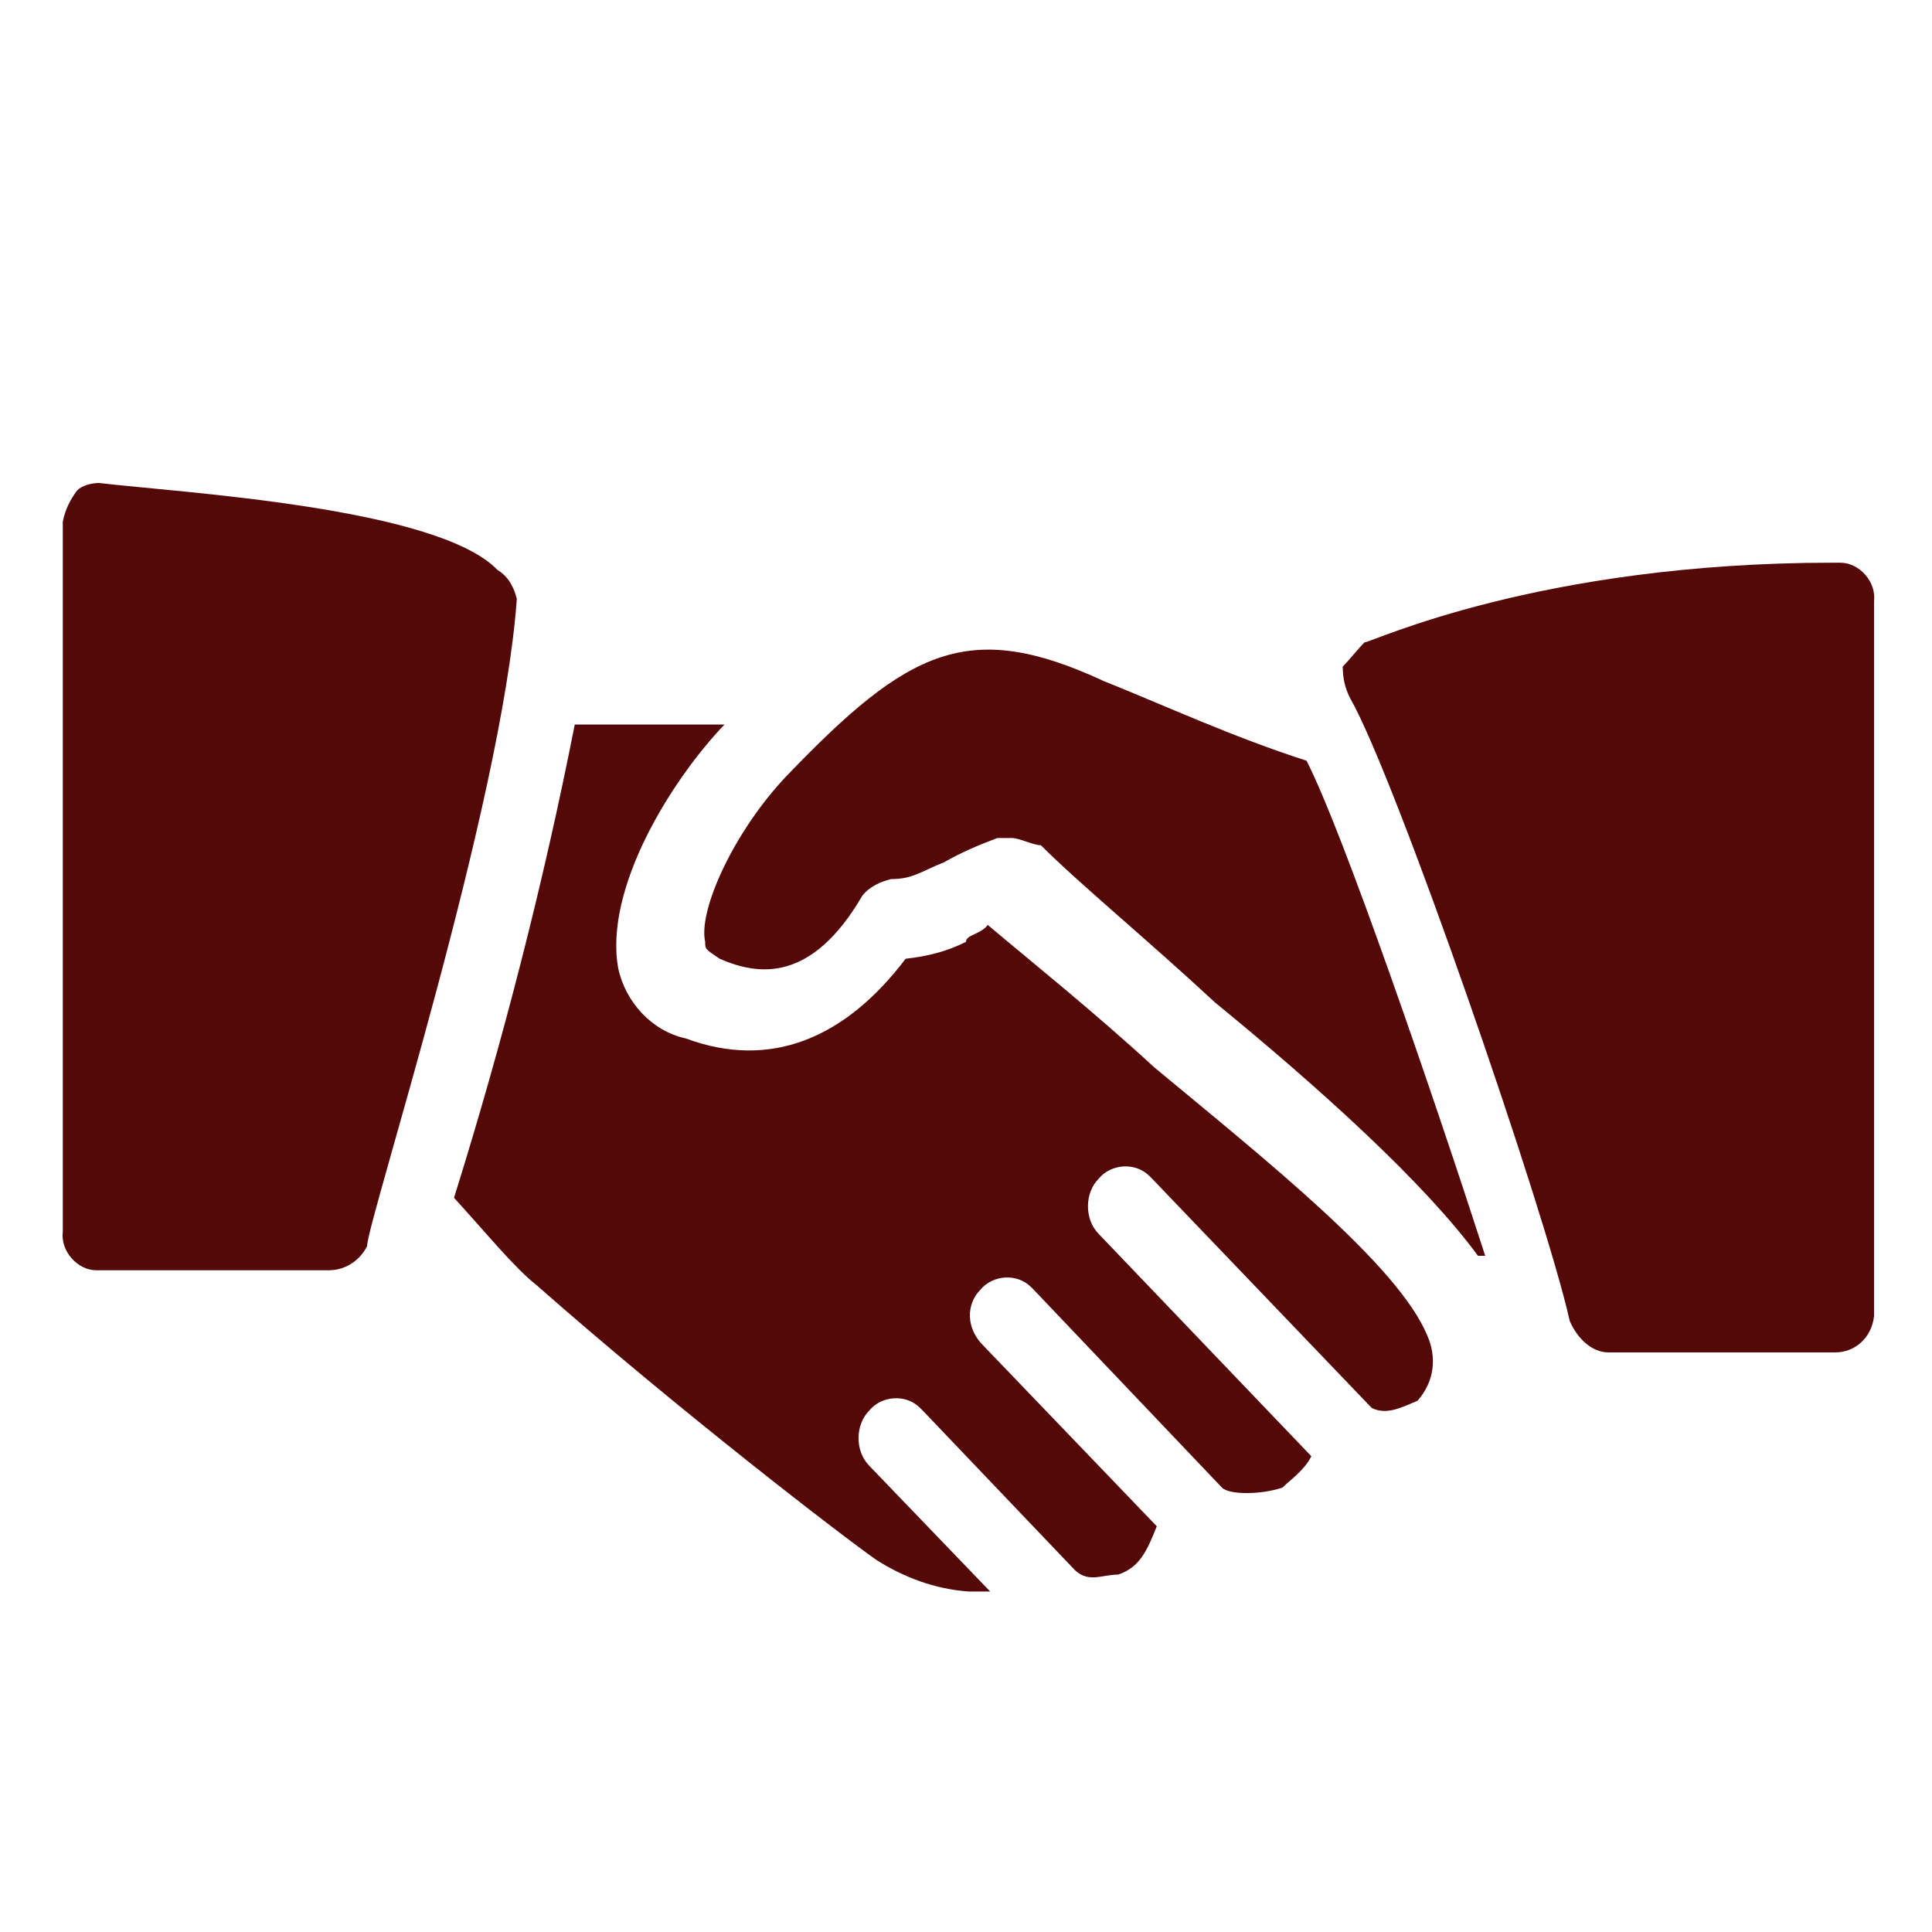
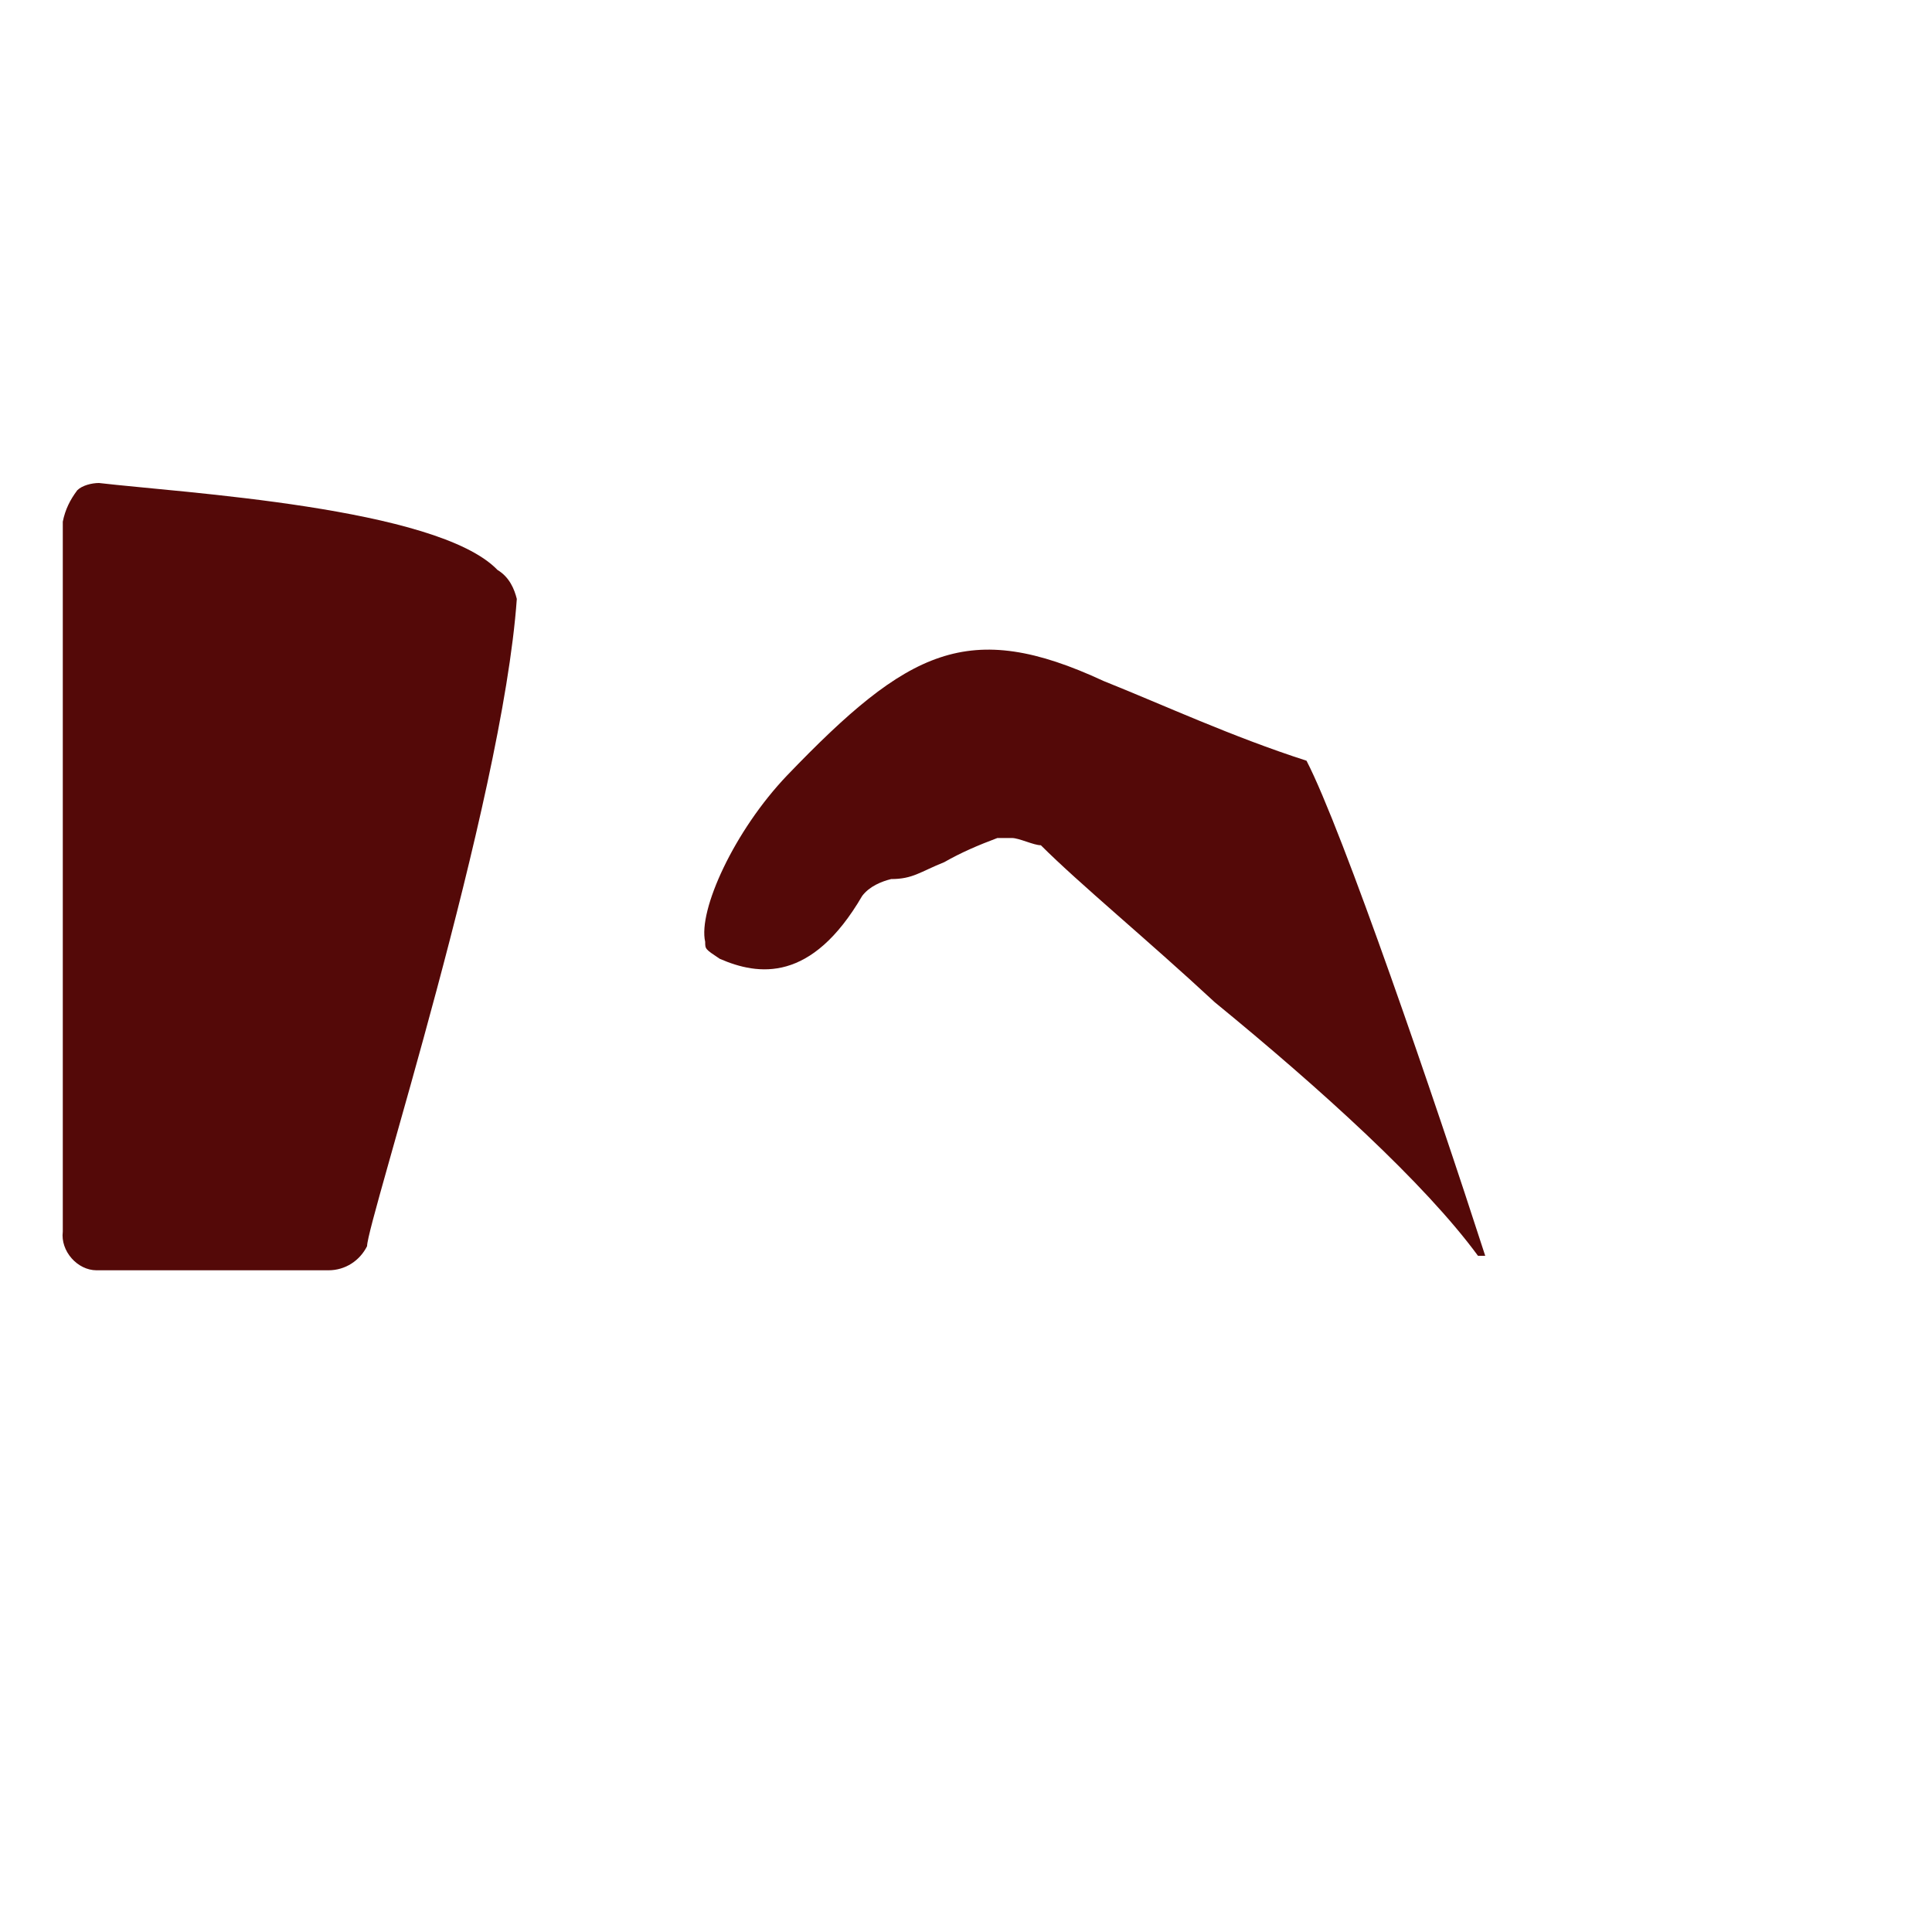
<svg xmlns="http://www.w3.org/2000/svg" id="Calque_1" x="0px" y="0px" viewBox="0 0 80 80" style="enable-background:new 0 0 80 80;" xml:space="preserve">
  <style type="text/css">	.st0{fill:#540908;}</style>
  <g>
    <path class="st0" d="M20.6,23.6C18.1,21,7.5,20.4,4.1,20c-0.3,0-0.7,0.1-0.9,0.3c-0.3,0.4-0.5,0.8-0.6,1.3v29.4  c-0.1,0.8,0.6,1.6,1.4,1.6c0.1,0,0.1,0,0.2,0h9.4c0.7,0,1.3-0.4,1.6-1c0-1,5.6-18.3,6.2-26.8C21.3,24.4,21.1,23.9,20.6,23.6" />
    <path class="st0" d="M54.1,31.5c-3.1-1-5.9-2.3-8.4-3.3c-5.6-2.6-8.1-1.3-13.1,3.9c-2.2,2.3-3.7,5.6-3.4,6.9c0,0.3,0,0.3,0.6,0.7  c1.6,0.7,3.8,1,5.9-2.6c0.3-0.4,0.8-0.6,1.2-0.7c0.9,0,1.2-0.3,2.2-0.7c0.7-0.4,1.4-0.7,2.2-1h0.6c0.3,0,0.9,0.3,1.2,0.3  c1.6,1.6,4.4,3.9,7.2,6.5c4.4,3.6,8.7,7.5,10.9,10.5h0.3C59.4,45.5,55.6,34.4,54.1,31.5" />
-     <path class="st0" d="M75.9,23.3c-12.2,0-19.1,3.3-19.4,3.3c-0.3,0.3-0.6,0.7-0.9,1c0,0.5,0.1,0.9,0.3,1.3  c1.9,3.3,8.1,21.3,9.1,25.8c0.3,0.7,0.9,1.3,1.6,1.3h9.4c0.8,0,1.5-0.6,1.6-1.5c0-0.1,0-0.1,0-0.2V24.9c0.1-0.8-0.6-1.6-1.4-1.6  C76.1,23.3,76,23.3,75.9,23.3" />
-     <path class="st0" d="M59.1,55.3c-1.2-2.9-6.6-7.2-11.3-11.1c-2.5-2.3-5-4.3-6.9-5.9C40.6,38.7,40,38.7,40,39  c-0.8,0.4-1.6,0.6-2.5,0.7c-2.5,3.3-5.6,4.6-9.1,3.3c-1.4-0.3-2.5-1.5-2.8-2.9c-0.6-3.3,2.2-7.8,4.4-10.1h-6.2  c-1.3,6.6-3,13.2-5,19.6c1.2,1.3,2.5,2.9,3.4,3.6c5.9,5.2,12.8,10.5,14.1,11.4c1.1,0.7,2.4,1.2,3.8,1.3h0.9l-5-5.2  c-0.6-0.6-0.6-1.7,0-2.3c0.5-0.6,1.5-0.7,2.1-0.1c0,0,0.1,0.1,0.1,0.1l6.2,6.5c0.6,0.7,1.2,0.3,1.9,0.3c0.9-0.3,1.2-1,1.6-2  l-7.2-7.5C40,55,40,54,40.6,53.4c0.5-0.6,1.5-0.7,2.1-0.1c0,0,0.1,0.1,0.1,0.1l7.8,8.2c0.3,0.3,1.6,0.3,2.5,0  c0.3-0.3,0.9-0.7,1.2-1.3l-8.8-9.2c-0.6-0.6-0.6-1.7,0-2.3c0.5-0.6,1.5-0.7,2.1-0.1c0,0,0.1,0.1,0.1,0.1l9.1,9.5  c0.6,0.3,1.2,0,1.9-0.3C59.4,57.2,59.5,56.2,59.1,55.3" />
  </g>
</svg>